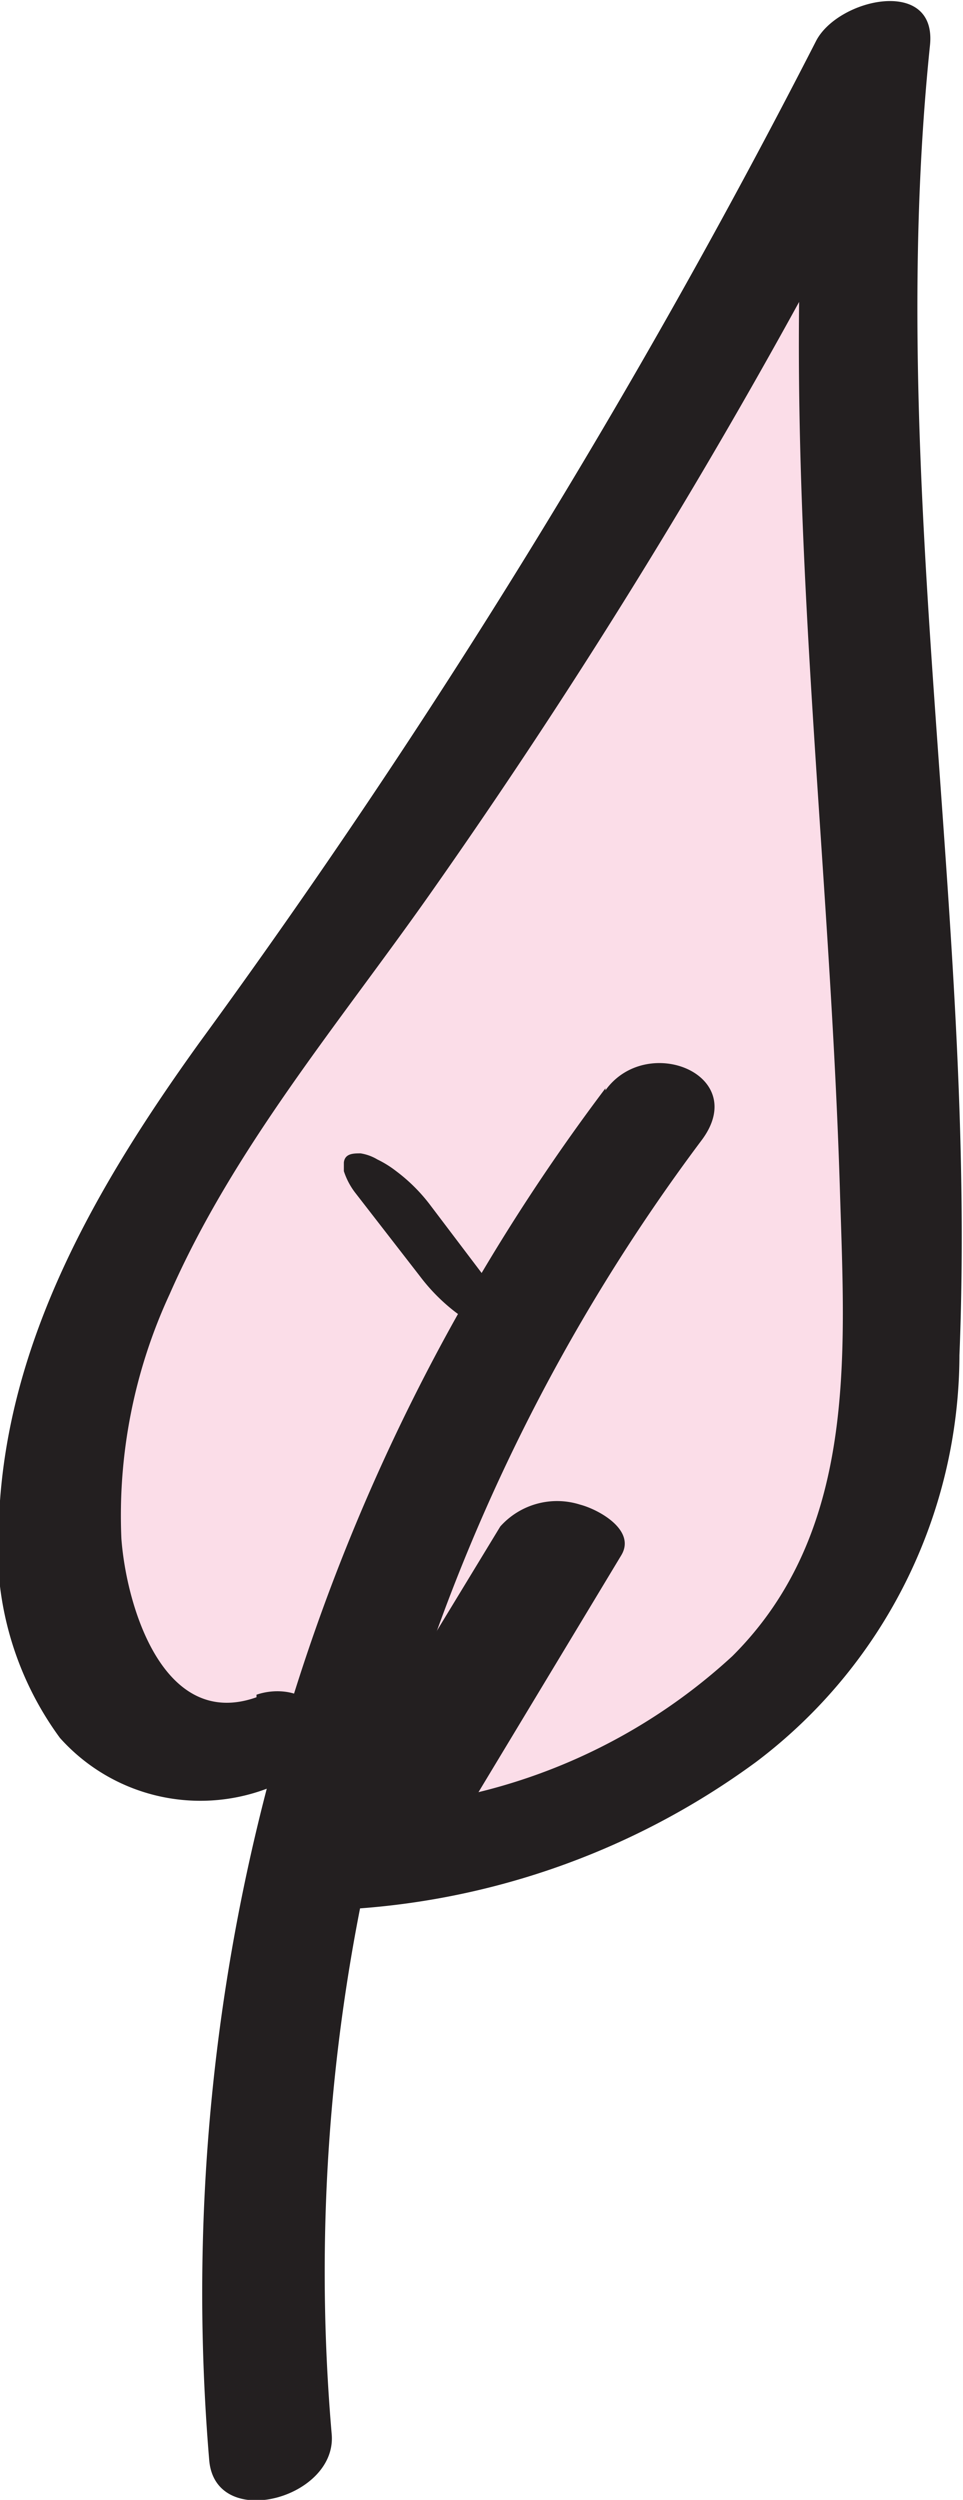
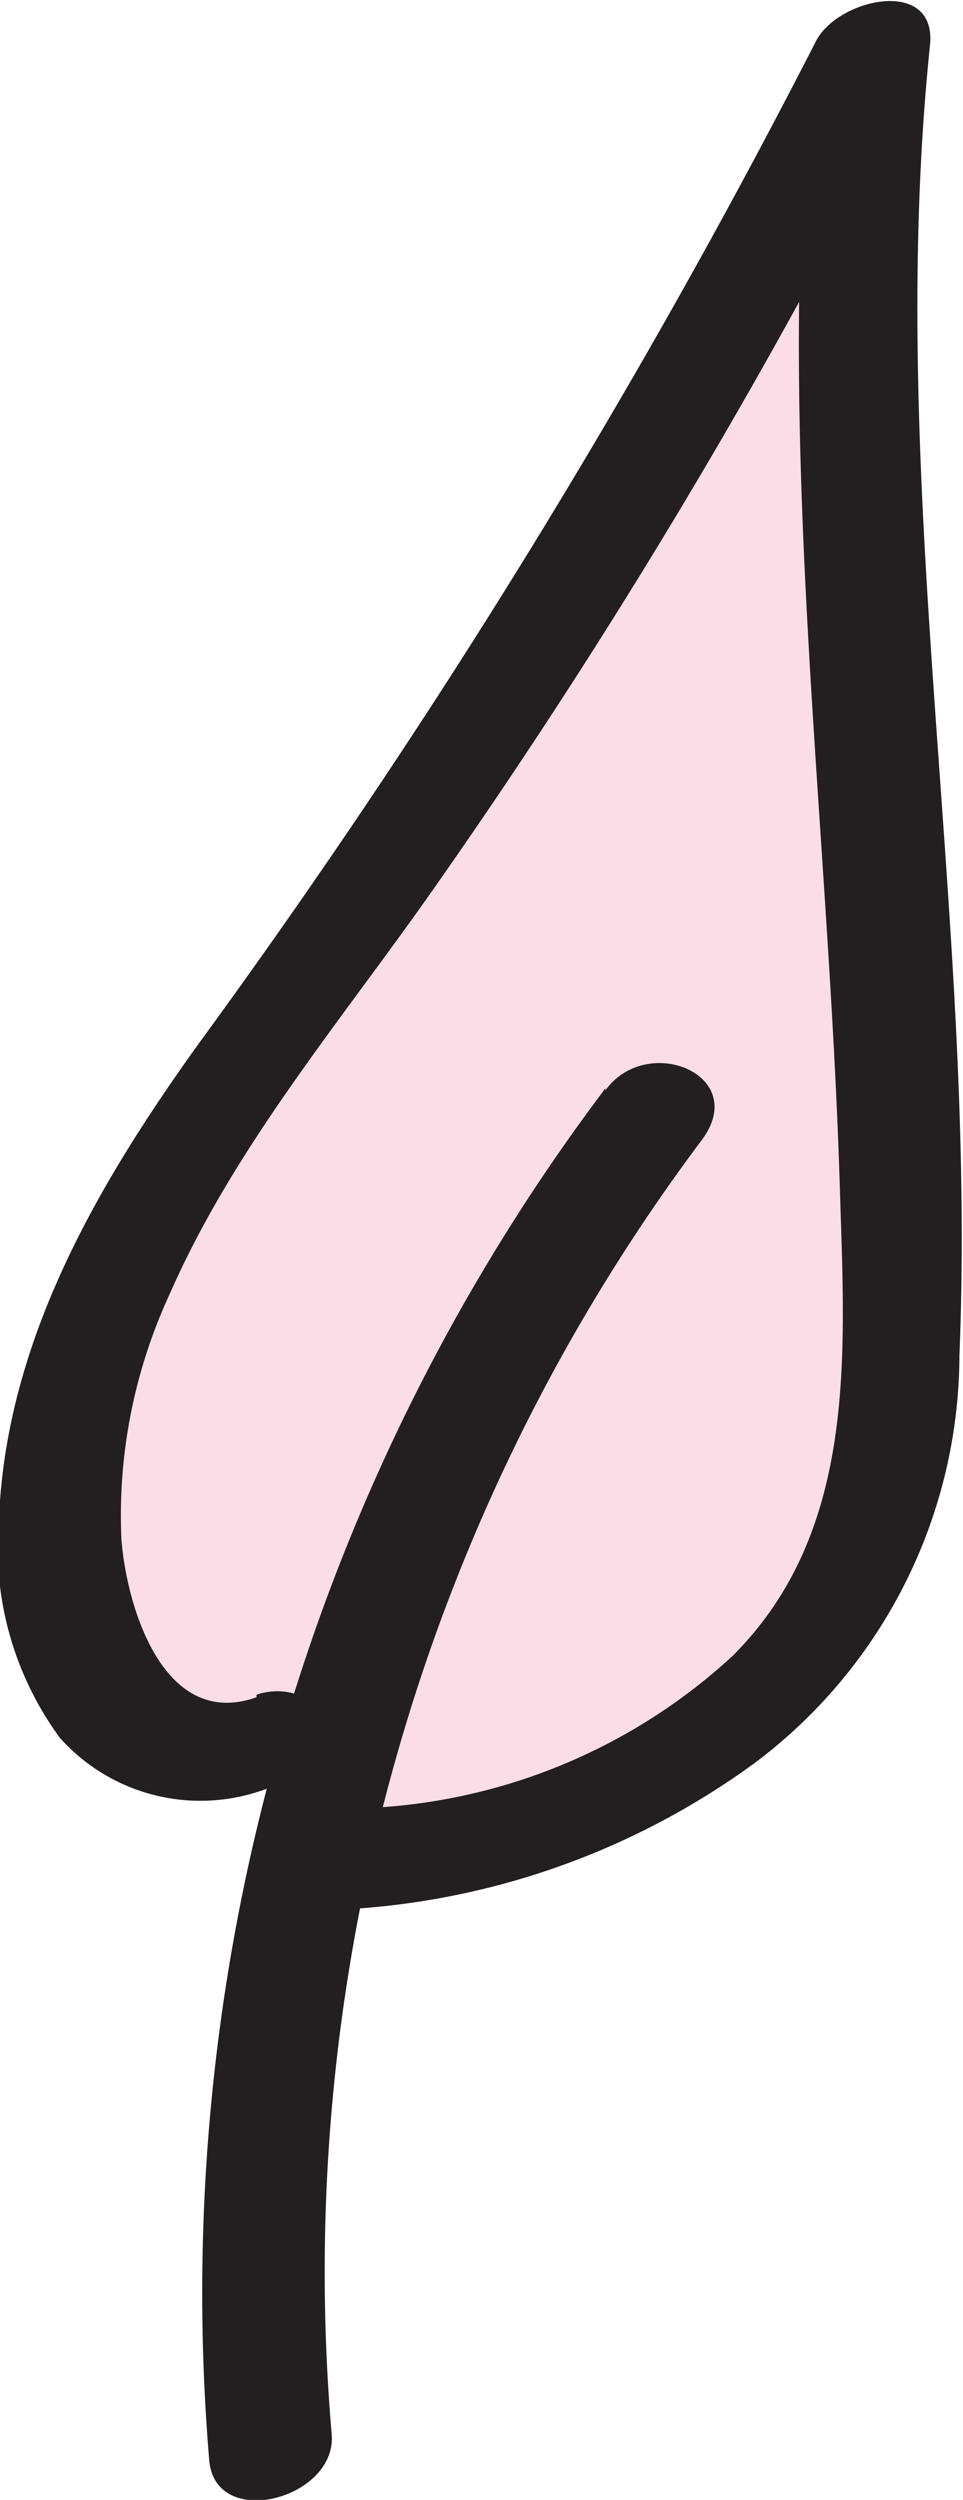
<svg xmlns="http://www.w3.org/2000/svg" id="Layer_1" data-name="Layer 1" viewBox="0 0 18.96 49.18">
  <defs>
    <style>.cls-1{fill:#fbdde8;}.cls-2{fill:#231f20;}</style>
  </defs>
  <path class="cls-1" d="M301.67,406.13a2.59,2.59,0,0,1-2.73-.57,4.22,4.22,0,0,1-1.14-2.5,11.43,11.43,0,0,1,1.36-6.76,46,46,0,0,1,3.94-5.94,120.9,120.9,0,0,0,10.59-17.59c-.9,8.28.64,16.6.59,24.92a13.41,13.41,0,0,1-.45,3.89c-1.28,4.12-6.1,6.67-10.75,6.78" transform="translate(-296.52 -371.81)" />
  <path class="cls-2" d="M301.57,405.2c-1.83.65-2.56-1.78-2.66-3.12a10.36,10.36,0,0,1,.95-4.81c1.26-2.87,3.32-5.31,5.11-7.85a123.74,123.74,0,0,0,9.79-16.48l-2.24-.08c-.77,7.5.32,15,.54,22.47.1,3.2.32,6.63-2.12,9.06a11.35,11.35,0,0,1-7.65,3c-1.25.05-2.05,2-.41,2a15.07,15.07,0,0,0,8.53-2.92,10.05,10.05,0,0,0,4-8c.35-8.61-1.47-17.16-.58-25.77.14-1.36-1.83-.92-2.25-.07a147,147,0,0,1-12.14,19.7c-2,2.78-3.8,5.86-3.94,9.36A6.32,6.32,0,0,0,297.7,406a3.71,3.71,0,0,0,4.07,1c.5-.18,1.17-.63,1.08-1.26s-.79-.76-1.28-.59Z" transform="translate(-296.52 -371.81)" />
  <path class="cls-2" d="M308.44,393.22a39.34,39.34,0,0,0-7.8,27c.13,1.39,2.53.74,2.41-.53a37.11,37.11,0,0,1,7.27-25.43c1-1.3-1.06-2.14-1.88-1Z" transform="translate(-296.52 -371.81)" />
-   <path class="cls-2" d="M306.25,397.18,305,395.53a3.37,3.37,0,0,0-.68-.68,2.06,2.06,0,0,0-.37-.23.93.93,0,0,0-.33-.12c-.14,0-.31,0-.33.18l0,.17a1.41,1.41,0,0,0,.22.42l1.28,1.65a3.7,3.7,0,0,0,.68.69,1.72,1.72,0,0,0,.37.22,1,1,0,0,0,.32.12c.14,0,.32,0,.34-.18l0-.16a1.35,1.35,0,0,0-.22-.43Z" transform="translate(-296.52 -371.81)" />
-   <path class="cls-2" d="M305.42,407.93l3.33-5.52c.3-.49-.43-.9-.81-1a1.5,1.5,0,0,0-1.57.43L303,407.38c-.29.49.44.9.82,1s1.26.07,1.56-.43Z" transform="translate(-296.52 -371.81)" />
</svg>